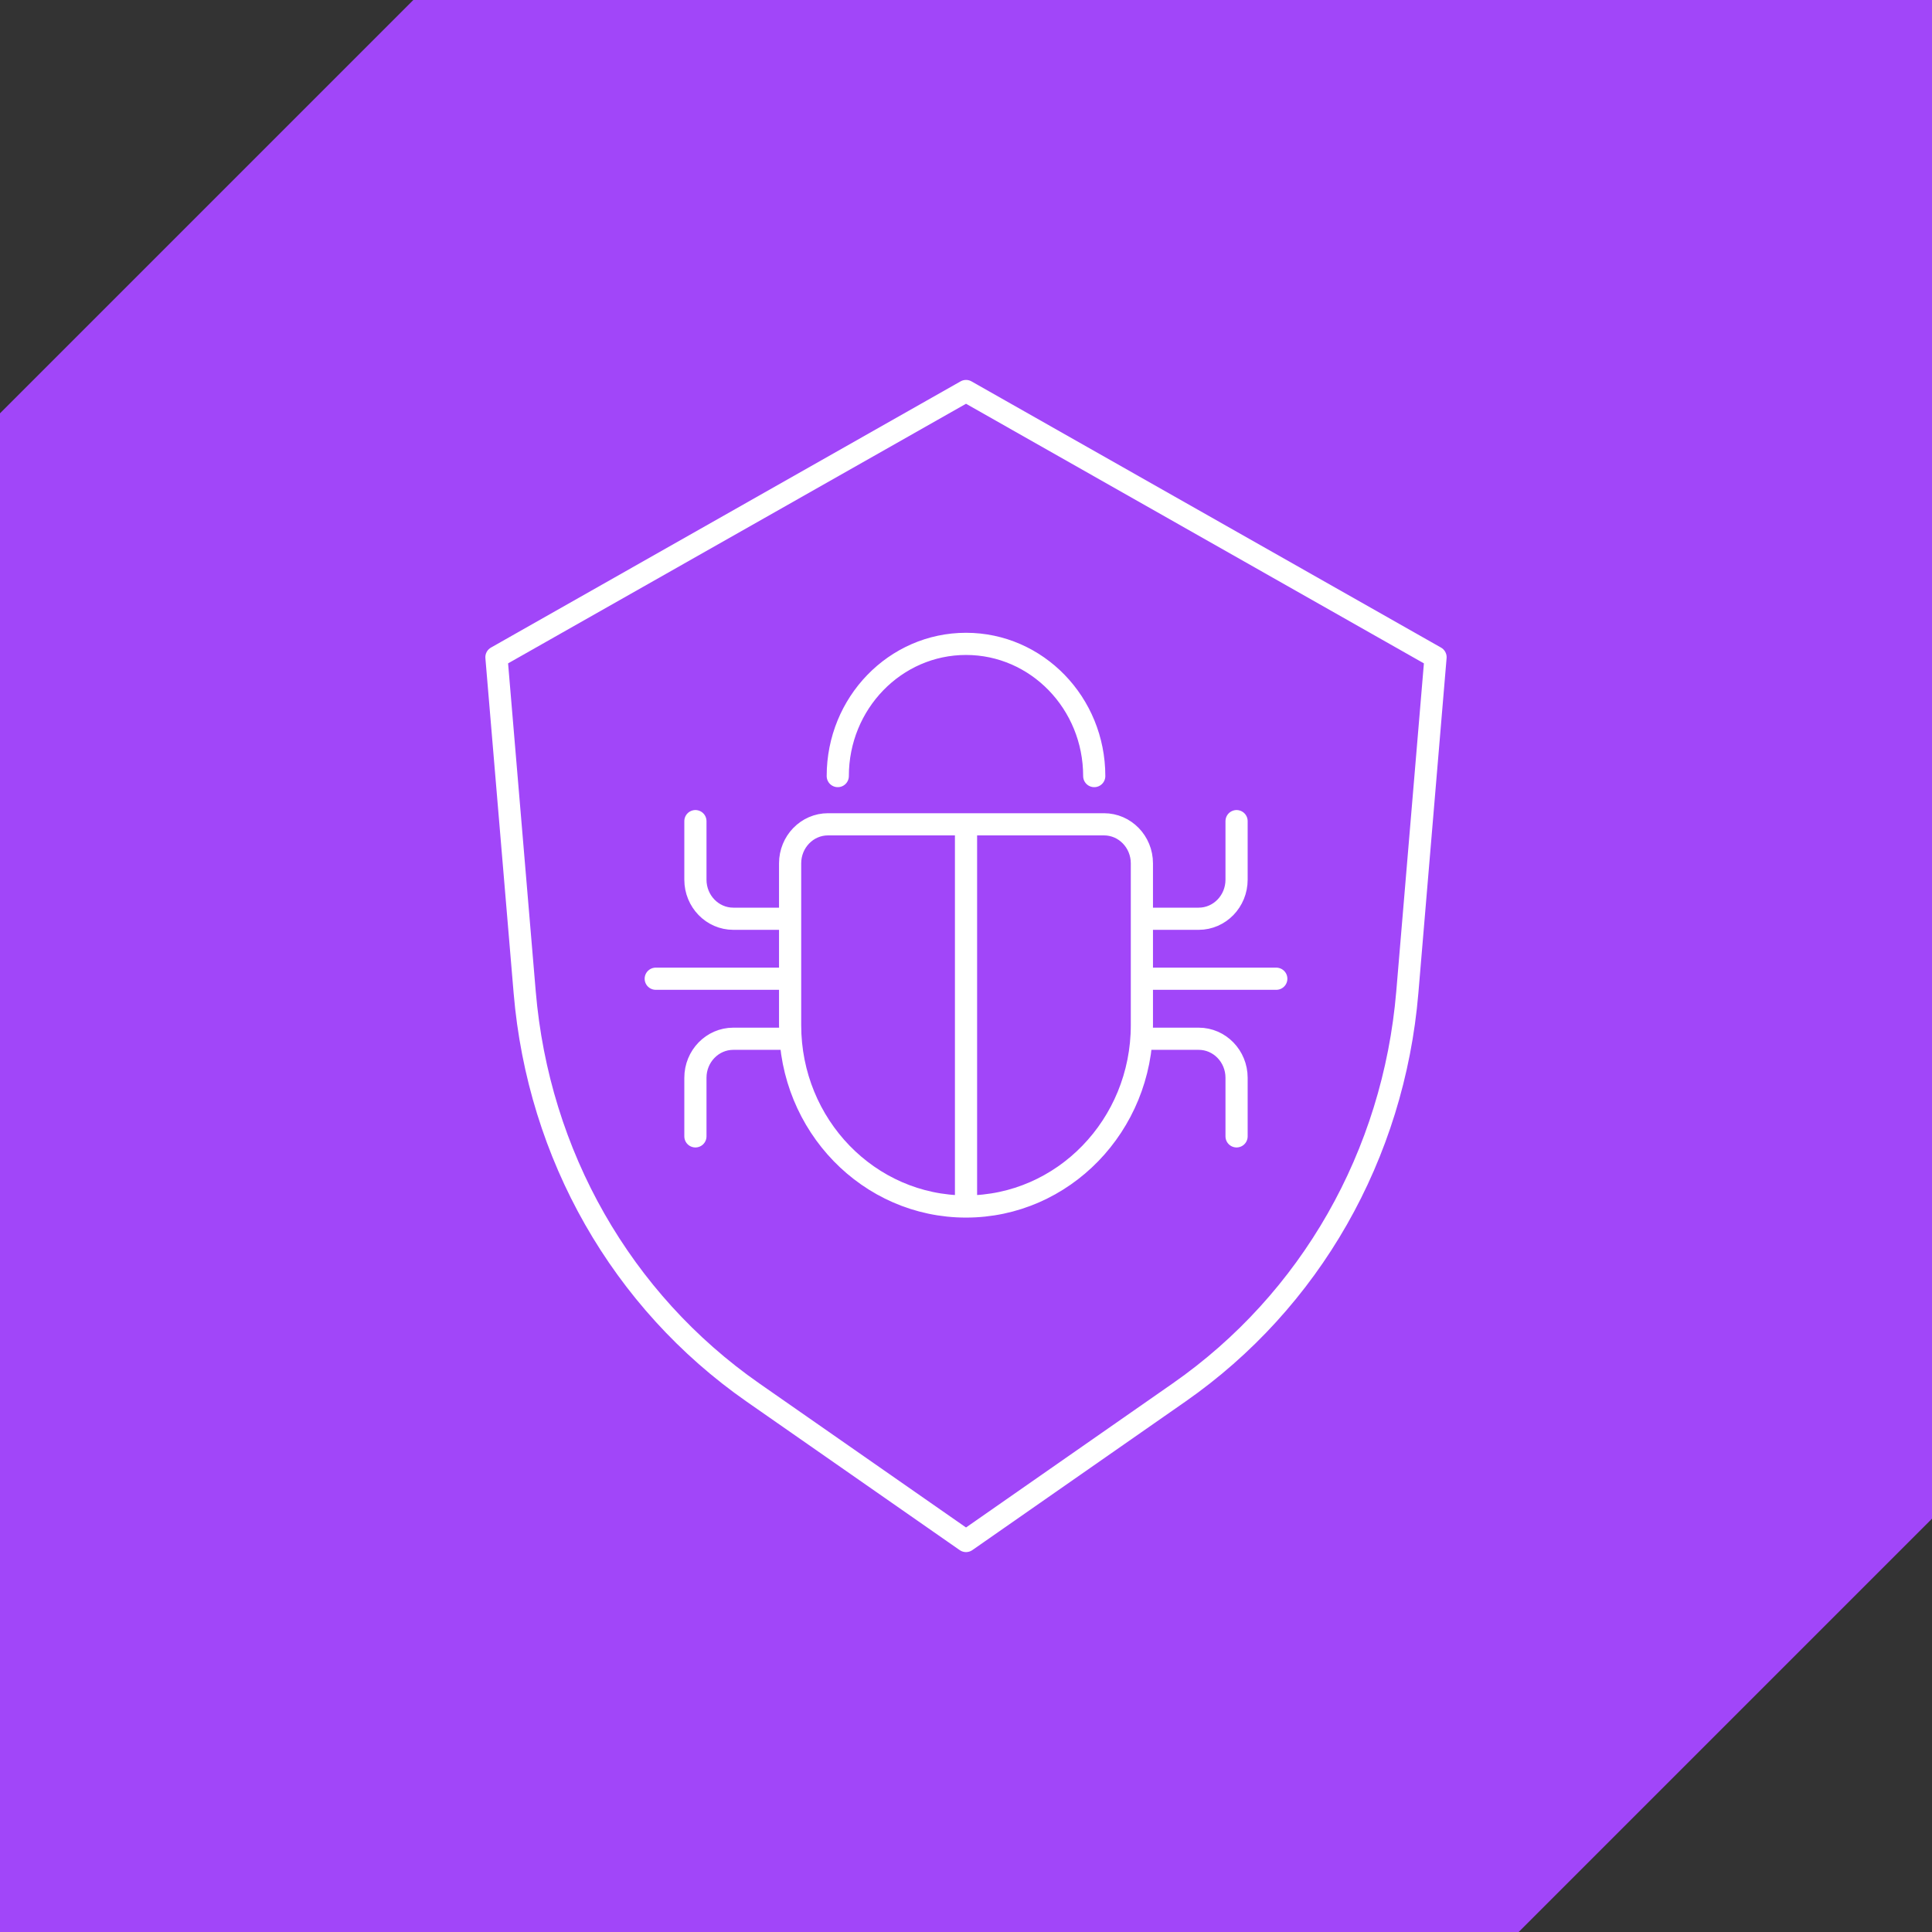
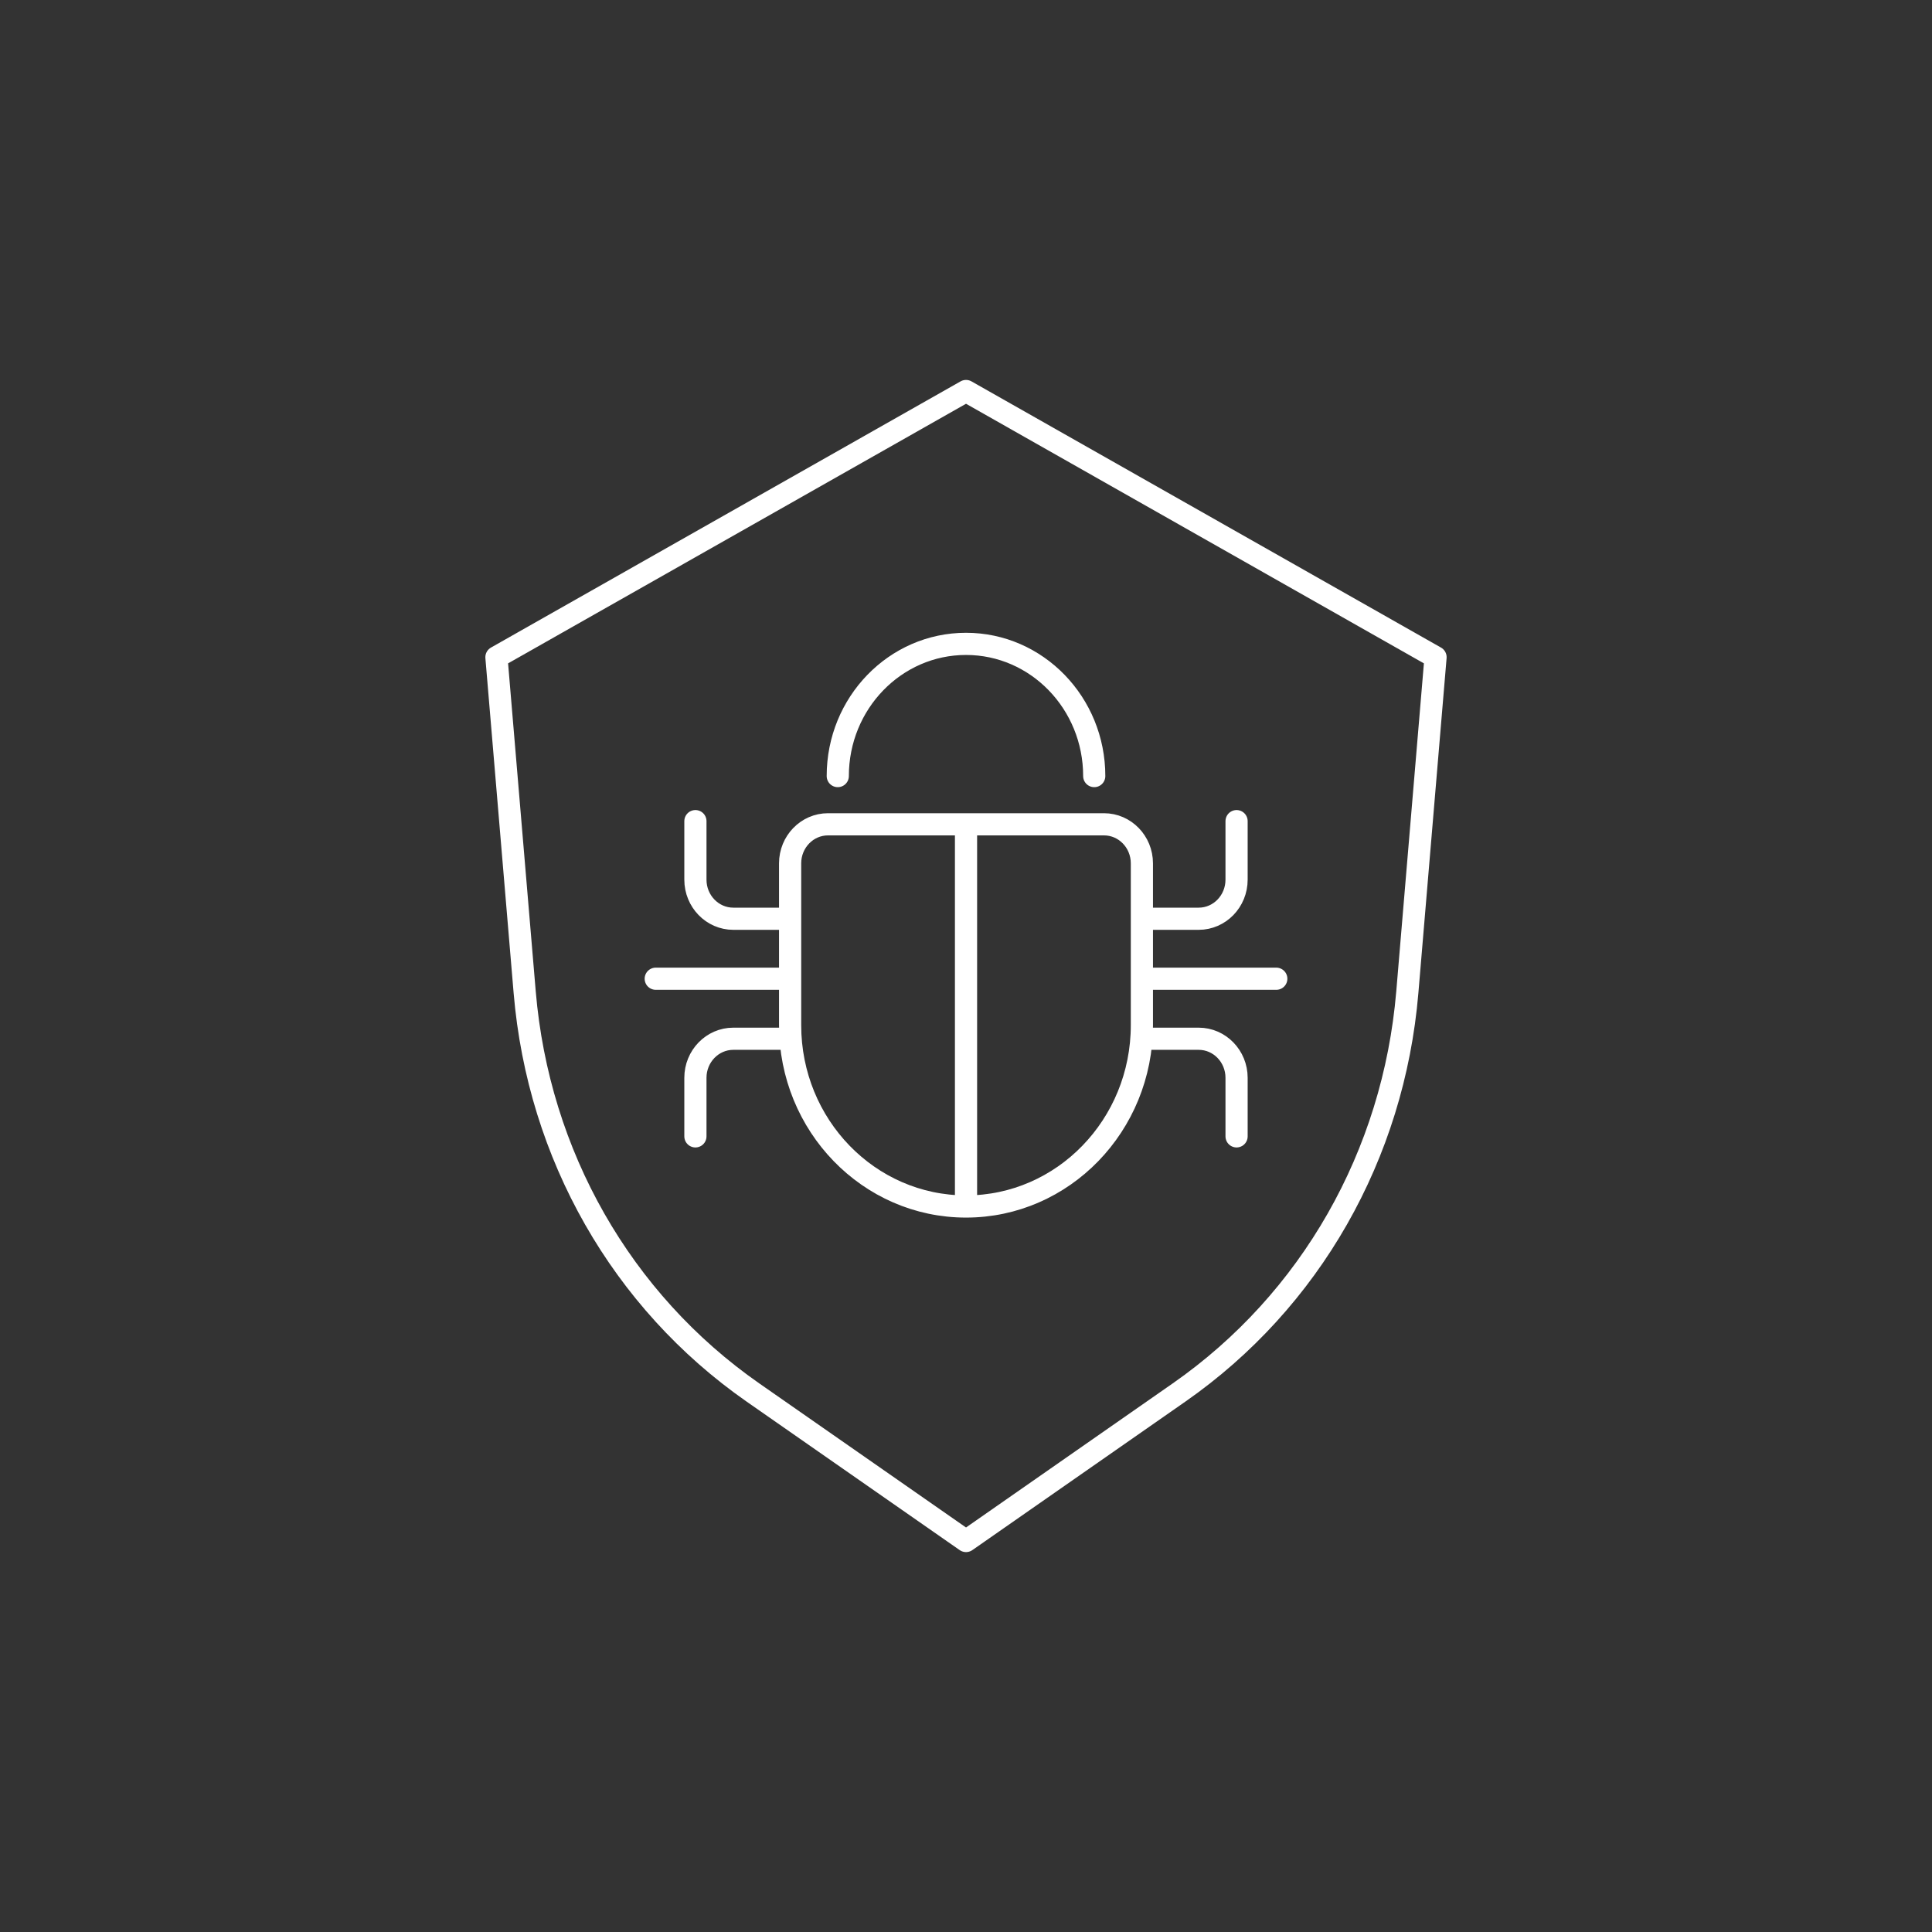
<svg xmlns="http://www.w3.org/2000/svg" id="Layer_2" viewBox="0 0 87.128 87.128">
  <rect x="0" y="0" width="87.128" height="87.128" fill="#333333" stroke="none" />
  <defs>
    <style>.cls-1{fill:none;stroke:#fff;stroke-linecap:round;stroke-linejoin:round;}.cls-2{fill:#a146f9;stroke-width:0px;}</style>
  </defs>
  <g id="Layer_1-2">
-     <polygon class="cls-2" points="87.128 0 18.64 0 0 18.64 0 87.128 68.488 87.128 87.128 68.488 87.128 0" />
    <path class="cls-1" d="m43.565,37.174v17.236m-7.933-7.565h-2.562c-.943,0-1.709.789-1.709,1.761v2.641m20.135-4.402h2.562c.943,0,1.708.789,1.708,1.761v2.641m-4.27-9.814h2.562c.943,0,1.708-.789,1.708-1.762v-2.64m-20.134,4.402h-2.562c-.943,0-1.709-.789-1.709-1.762v-2.64m20.135,7.107h6.061m-27.985,0h6.06m2.149-9.139c0-3.292,2.589-5.962,5.784-5.962,3.193,0,5.782,2.67,5.782,5.962m-5.782,19.411h0c-4.383,0-7.933-3.66-7.933-8.178v-7.297c0-.972.765-1.761,1.708-1.761h12.447c.945,0,1.709.789,1.709,1.761v7.297c0,4.518-3.551,8.178-7.931,8.178Zm-21.177-24.771l1.274,15.108c.62,7.342,4.372,13.921,10.292,18.05l9.611,6.698,9.608-6.698c5.922-4.129,9.674-10.708,10.293-18.048l1.273-15.11-21.174-12.005-21.177,12.005Z" />
  </g>
</svg>